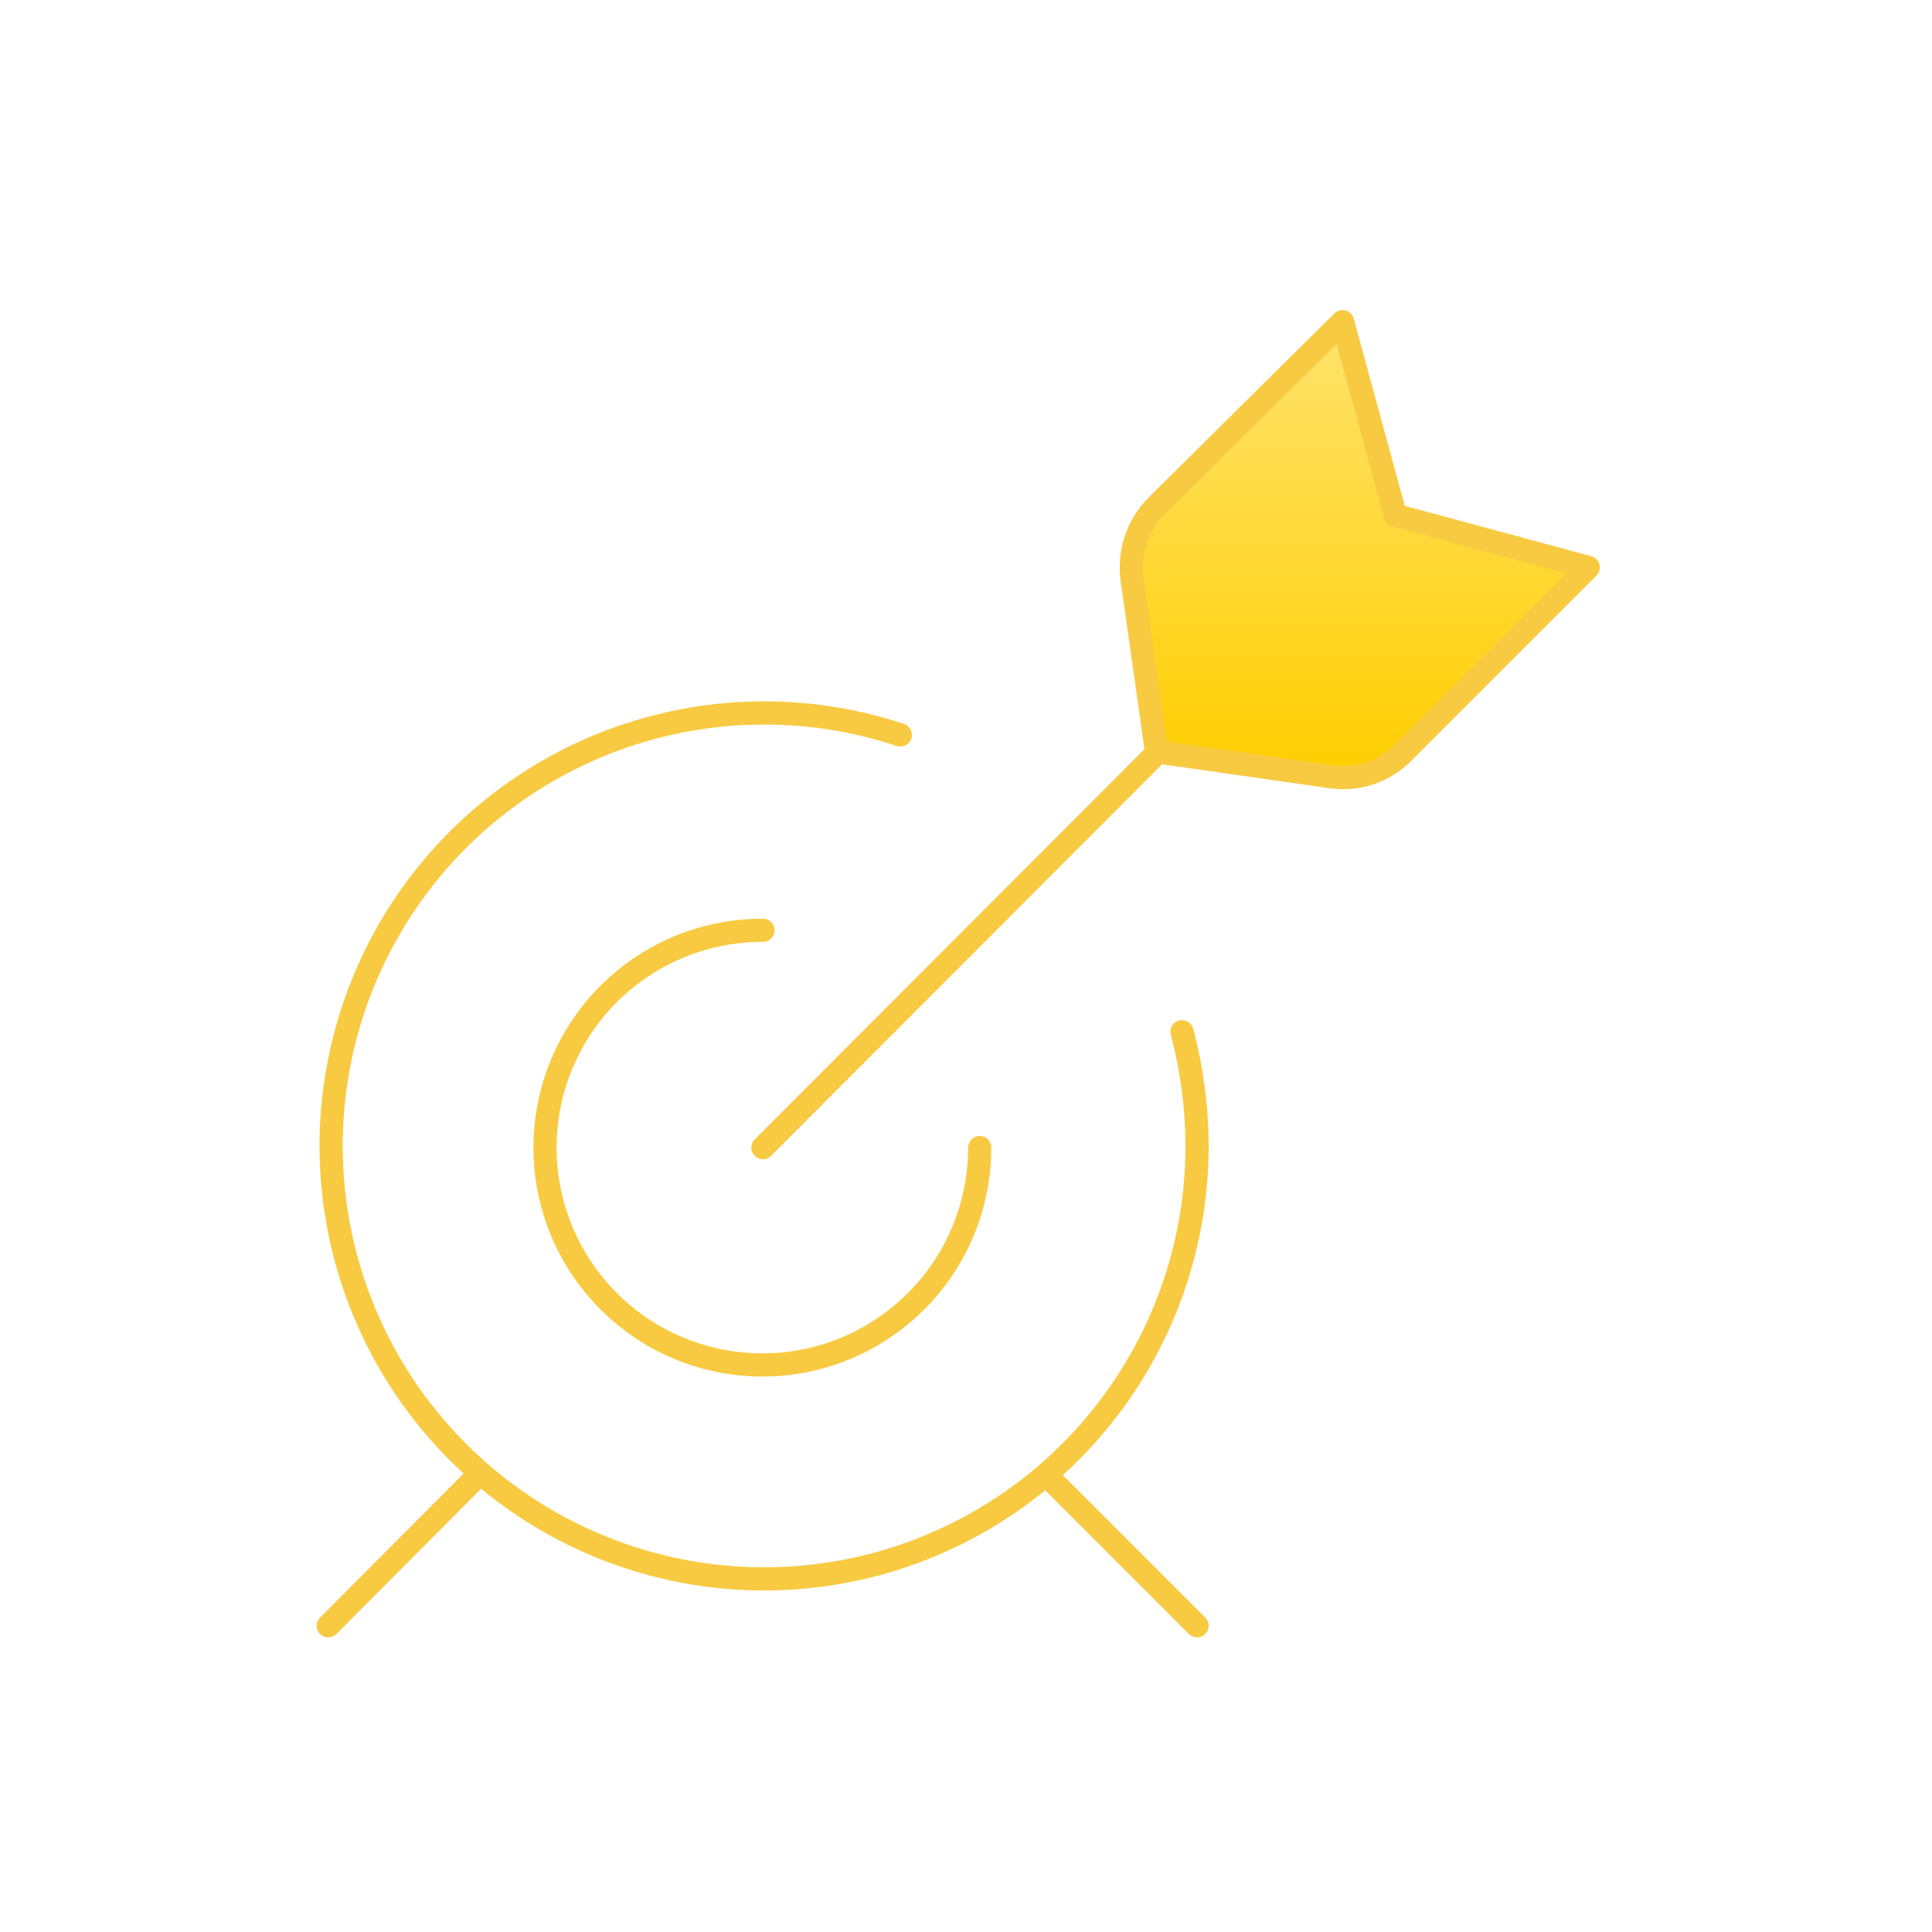
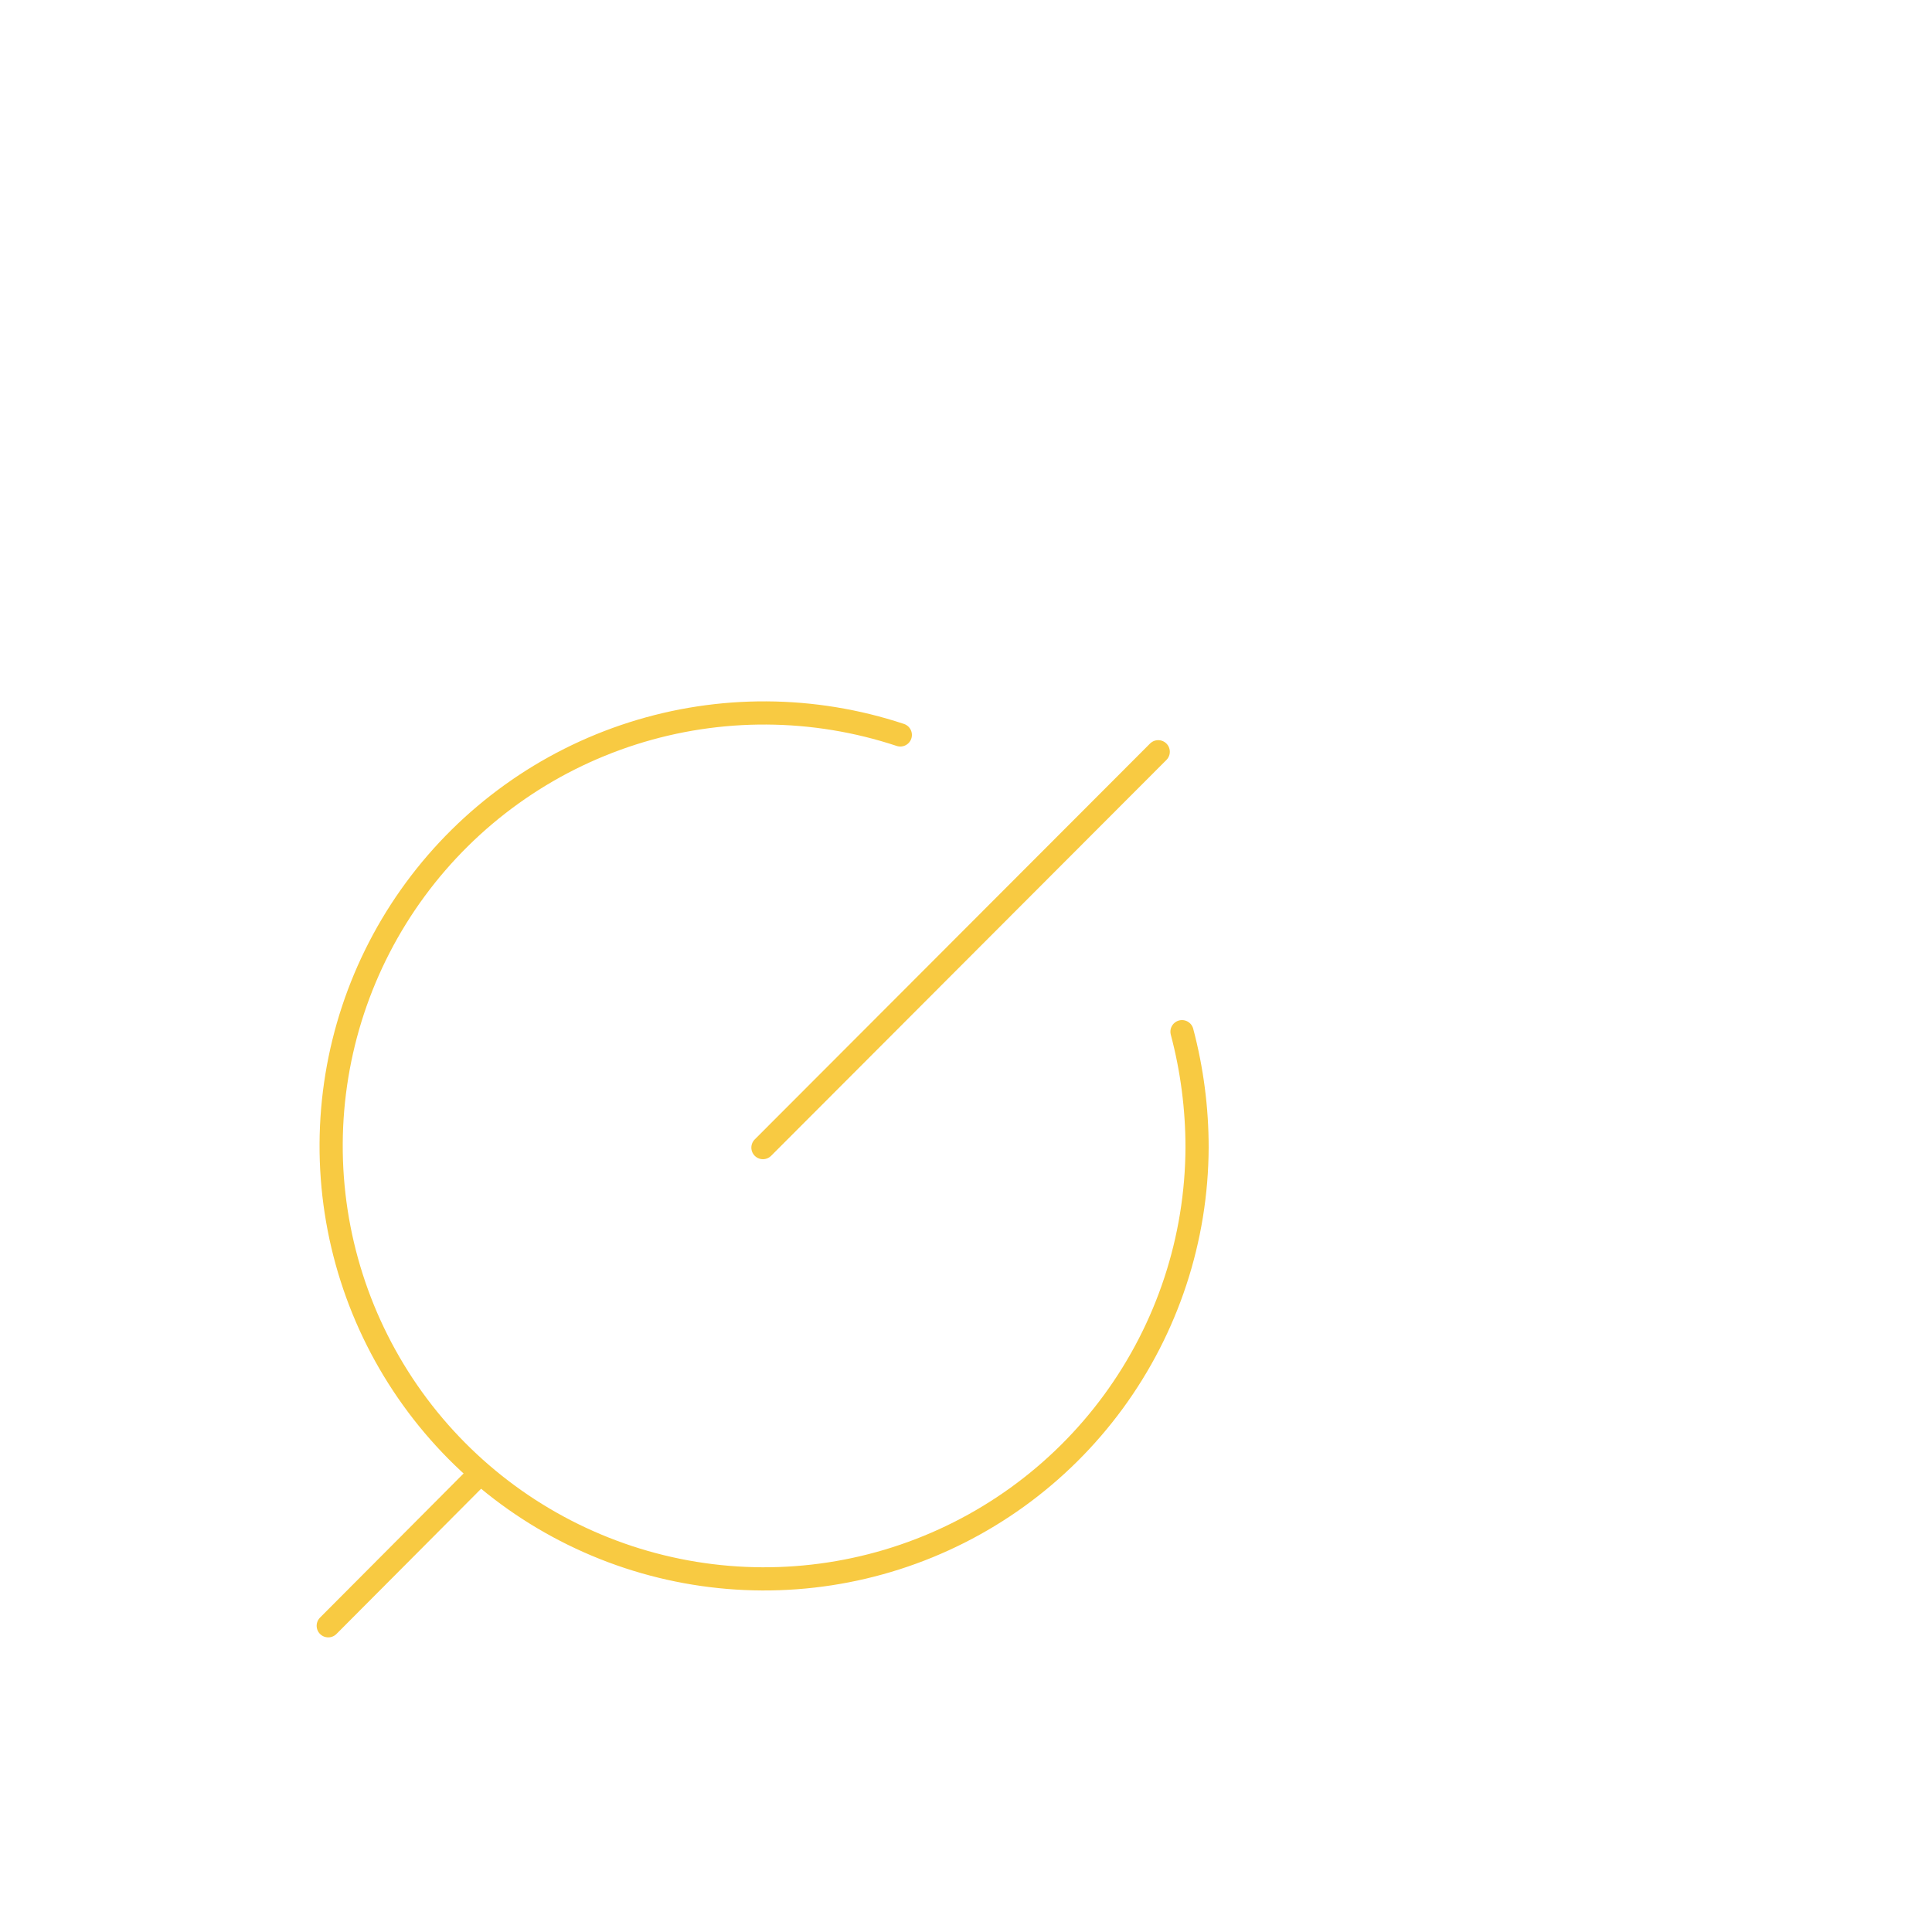
<svg xmlns="http://www.w3.org/2000/svg" width="125" height="125" viewBox="0 0 125 125" fill="none">
-   <path d="M63.387 74.25C63.387 77.033 62.562 79.753 61.015 82.067C59.468 84.38 57.269 86.182 54.697 87.246C52.126 88.309 49.296 88.585 46.567 88.04C43.839 87.494 41.333 86.151 39.368 84.18C37.403 82.21 36.066 79.701 35.528 76.97C34.989 74.24 35.273 71.412 36.343 68.843C37.414 66.274 39.222 64.08 41.539 62.539C43.857 60.999 46.579 60.18 49.362 60.188" stroke="#F8CA42" stroke-width="1.5" stroke-linecap="round" stroke-linejoin="round" />
  <path d="M76.475 66.75C77.124 69.197 77.451 71.718 77.45 74.25C77.426 80.168 75.53 85.927 72.031 90.7C68.533 95.473 63.613 99.016 57.976 100.82C52.34 102.624 46.277 102.596 40.657 100.741C35.038 98.886 30.15 95.299 26.695 90.495C23.239 85.69 21.395 79.915 21.425 73.997C21.456 68.079 23.359 62.322 26.863 57.554C30.368 52.785 35.292 49.248 40.931 47.451C46.569 45.654 52.632 45.688 58.25 47.55" stroke="#F8CA42" stroke-width="1.5" stroke-linecap="round" stroke-linejoin="round" />
  <path d="M49.362 74.25L74.937 48.638" stroke="#F8CA42" stroke-width="1.5" stroke-linecap="round" stroke-linejoin="round" />
  <path d="M21.237 105.188L30.912 95.475" stroke="#F8CA42" stroke-width="1.5" stroke-linecap="round" stroke-linejoin="round" />
-   <path d="M77.45 105.188L67.775 95.513" stroke="#F8CA42" stroke-width="1.5" stroke-linecap="round" stroke-linejoin="round" />
-   <path d="M90.837 48.638C90.23 49.267 89.481 49.742 88.652 50.023C87.823 50.303 86.94 50.381 86.075 50.25L74.825 48.638L73.25 37.5C73.129 36.639 73.208 35.761 73.481 34.935C73.754 34.109 74.214 33.357 74.825 32.737L86.862 20.812L90.275 33.337L102.762 36.712L90.837 48.638Z" fill="url(#paint0_linear_55_1390)" stroke="#F8CA42" stroke-width="1.5" stroke-linecap="round" stroke-linejoin="round" />
  <defs>
    <linearGradient id="paint0_linear_55_1390" x1="87.979" y1="20.812" x2="87.979" y2="50.312" gradientUnits="userSpaceOnUse">
      <stop stop-color="#FFE36D" />
      <stop offset="1" stop-color="#FFCE00" />
    </linearGradient>
  </defs>
</svg>